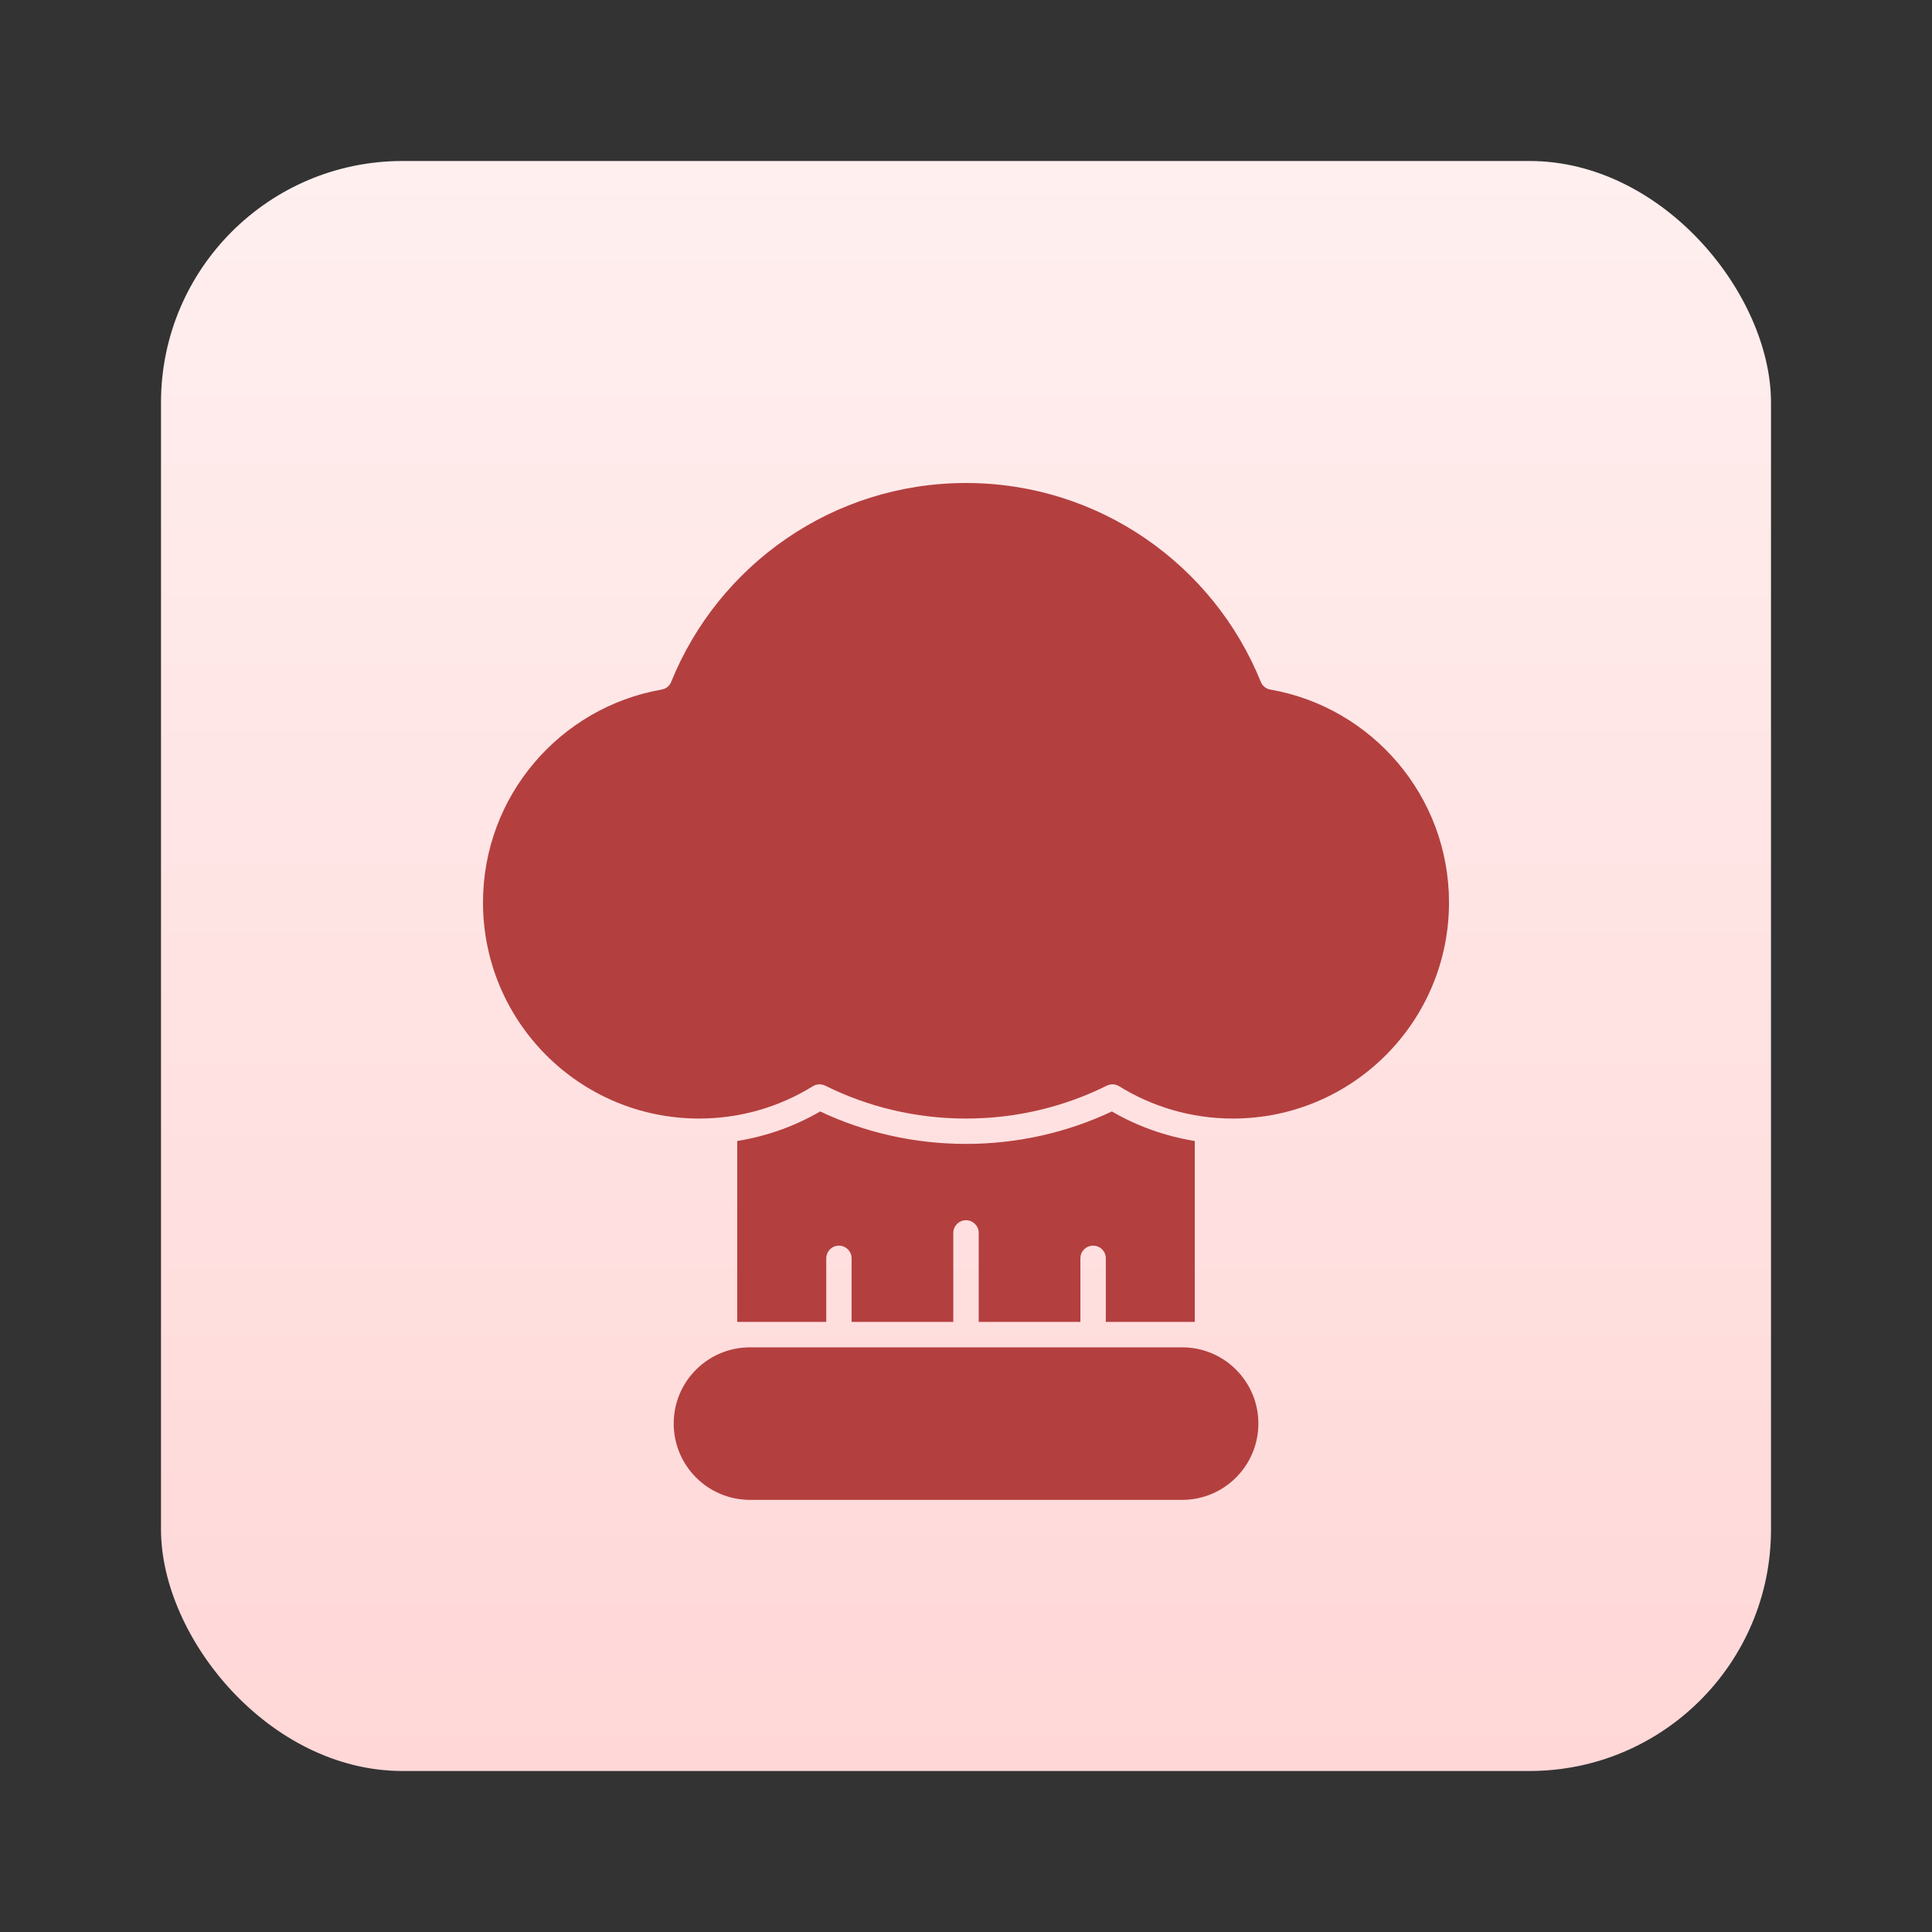
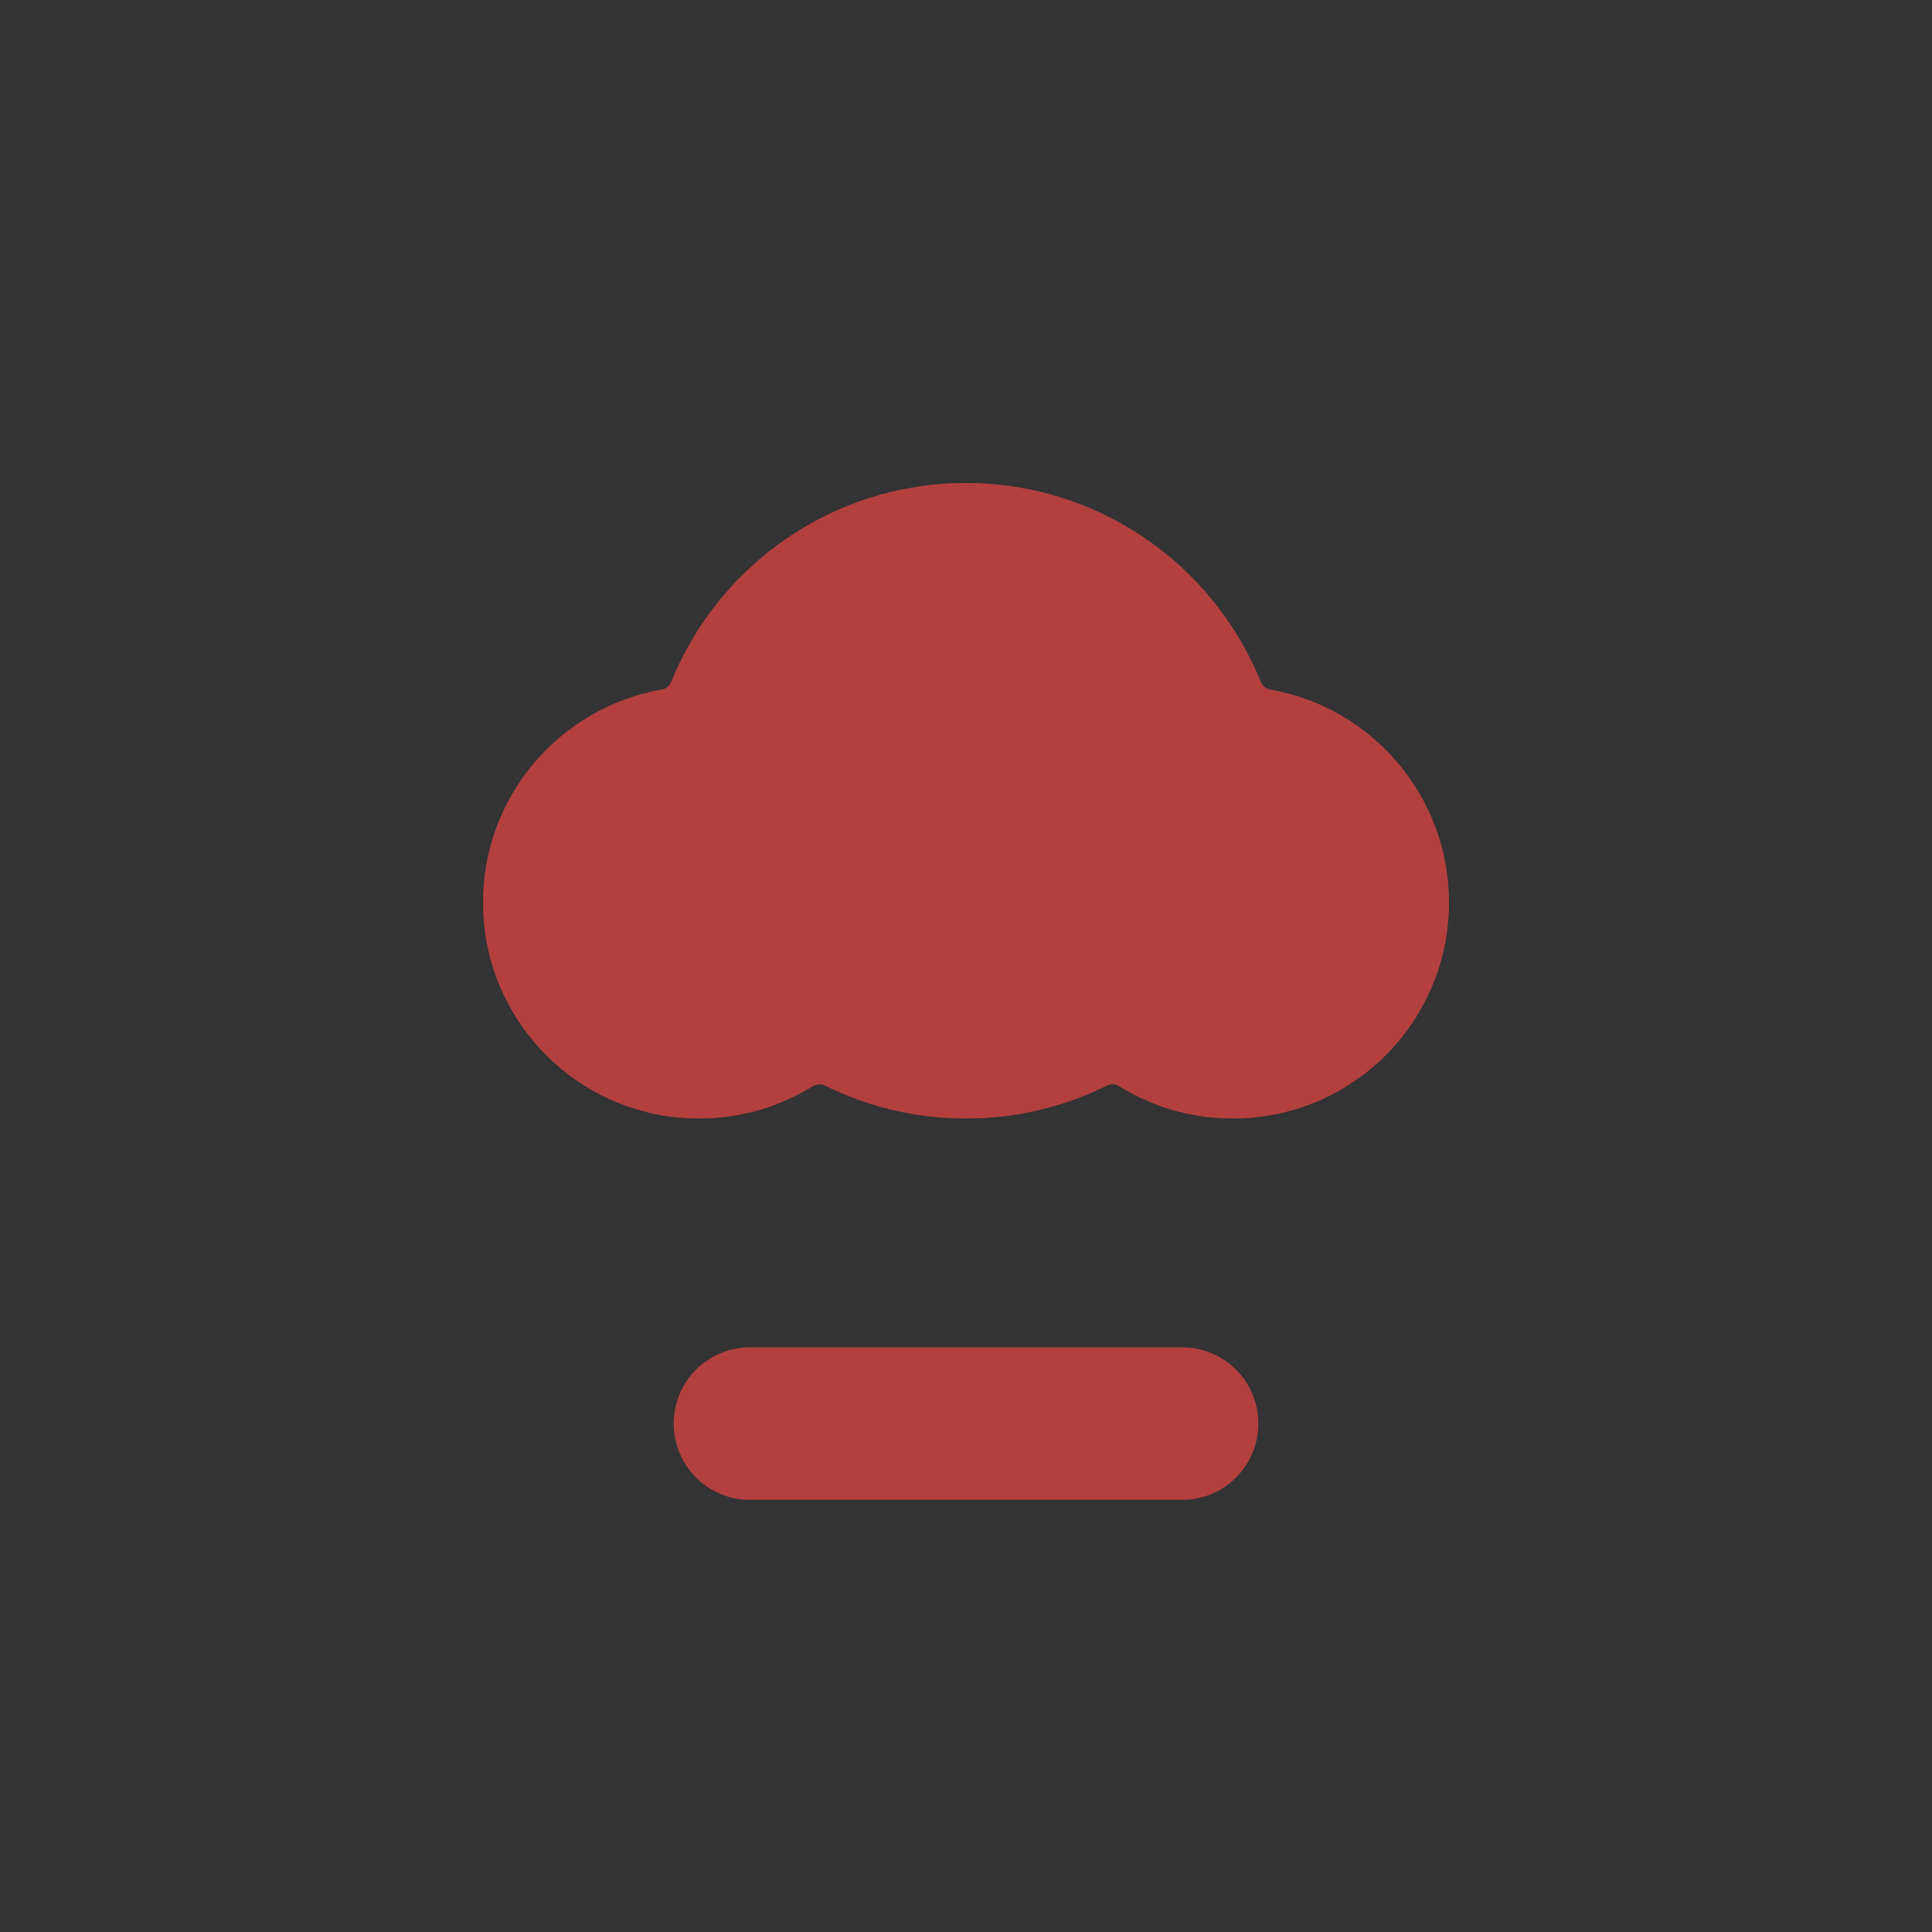
<svg xmlns="http://www.w3.org/2000/svg" width="24" height="24" viewBox="0 0 24 24" fill="none">
  <rect x="0" y="0" width="24" height="24" fill="#333333" stroke="none" />
-   <rect x="2" y="2" width="20" height="20" rx="3" fill="url(#paint0_linear_3372_30)" />
-   <path d="M9.158 16.421V14.174C9.528 14.114 9.876 13.989 10.188 13.807C10.738 14.066 11.353 14.21 12 14.21C12.648 14.21 13.262 14.066 13.812 13.807C14.125 13.989 14.473 14.114 14.842 14.174V16.421H13.737V15.632C13.737 15.544 13.666 15.474 13.579 15.474C13.492 15.474 13.421 15.544 13.421 15.632V16.421H12.158V15.316C12.158 15.229 12.087 15.158 12 15.158C11.914 15.158 11.842 15.229 11.842 15.316V16.421H10.579V15.632C10.579 15.544 10.508 15.474 10.421 15.474C10.335 15.474 10.264 15.544 10.264 15.632V16.421H9.158Z" fill="#B43F3F" />
  <path d="M14.685 16.737C15.208 16.737 15.632 17.161 15.632 17.684C15.632 18.207 15.208 18.632 14.685 18.632H9.317C8.793 18.632 8.369 18.207 8.369 17.684C8.369 17.161 8.793 16.737 9.317 16.737H14.685Z" fill="#B43F3F" />
  <path d="M8.338 8.47C8.924 7.021 10.343 6 12 6C13.657 6 15.076 7.021 15.662 8.47C15.682 8.521 15.727 8.557 15.781 8.566C17.041 8.787 18 9.887 18 11.211C18 12.693 16.799 13.895 15.316 13.895C14.798 13.895 14.313 13.748 13.903 13.494C13.857 13.465 13.799 13.462 13.75 13.486C13.223 13.748 12.629 13.895 12 13.895C11.371 13.895 10.777 13.748 10.25 13.486C10.201 13.462 10.143 13.465 10.097 13.494C9.686 13.748 9.202 13.895 8.684 13.895C7.201 13.895 6 12.693 6 11.211C6 9.887 6.958 8.787 8.219 8.566C8.273 8.557 8.318 8.521 8.338 8.47Z" fill="#B43F3F" />
  <defs>
    <linearGradient id="paint0_linear_3372_30" x1="12" y1="2" x2="12" y2="22" gradientUnits="userSpaceOnUse">
      <stop stop-color="#FFEFEF" />
      <stop offset="1" stop-color="#FFD7D7" />
    </linearGradient>
  </defs>
</svg>